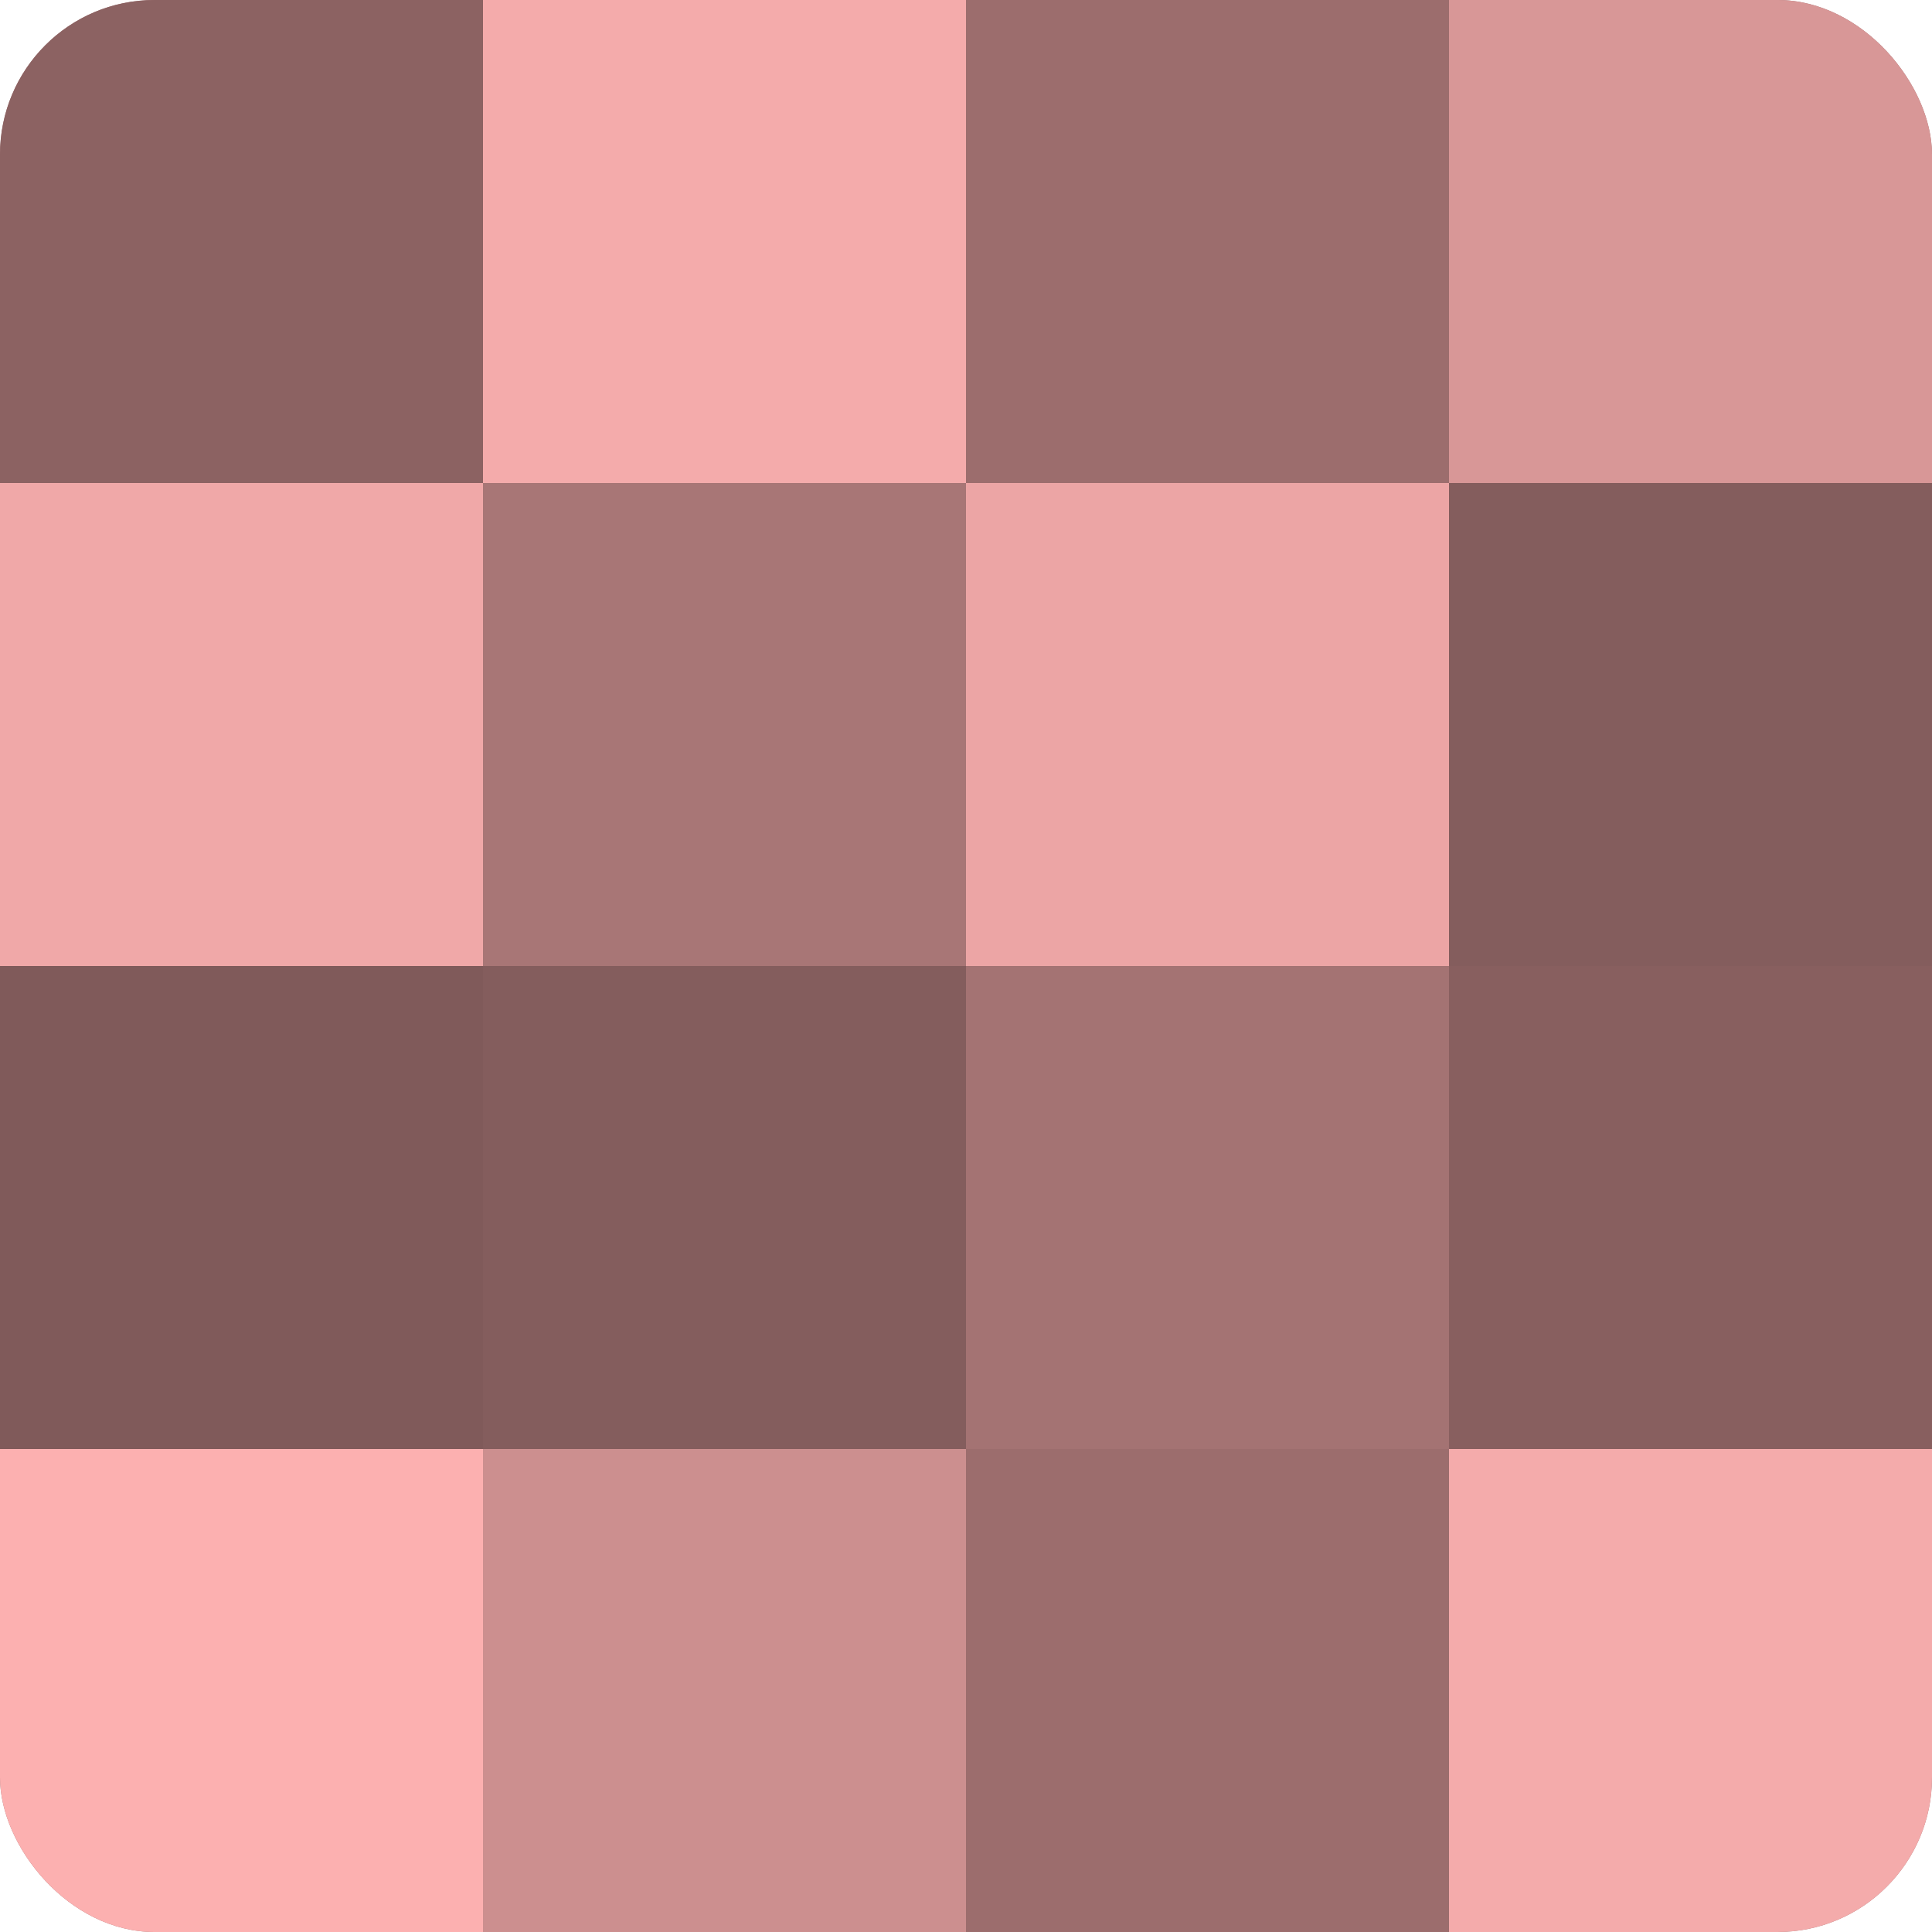
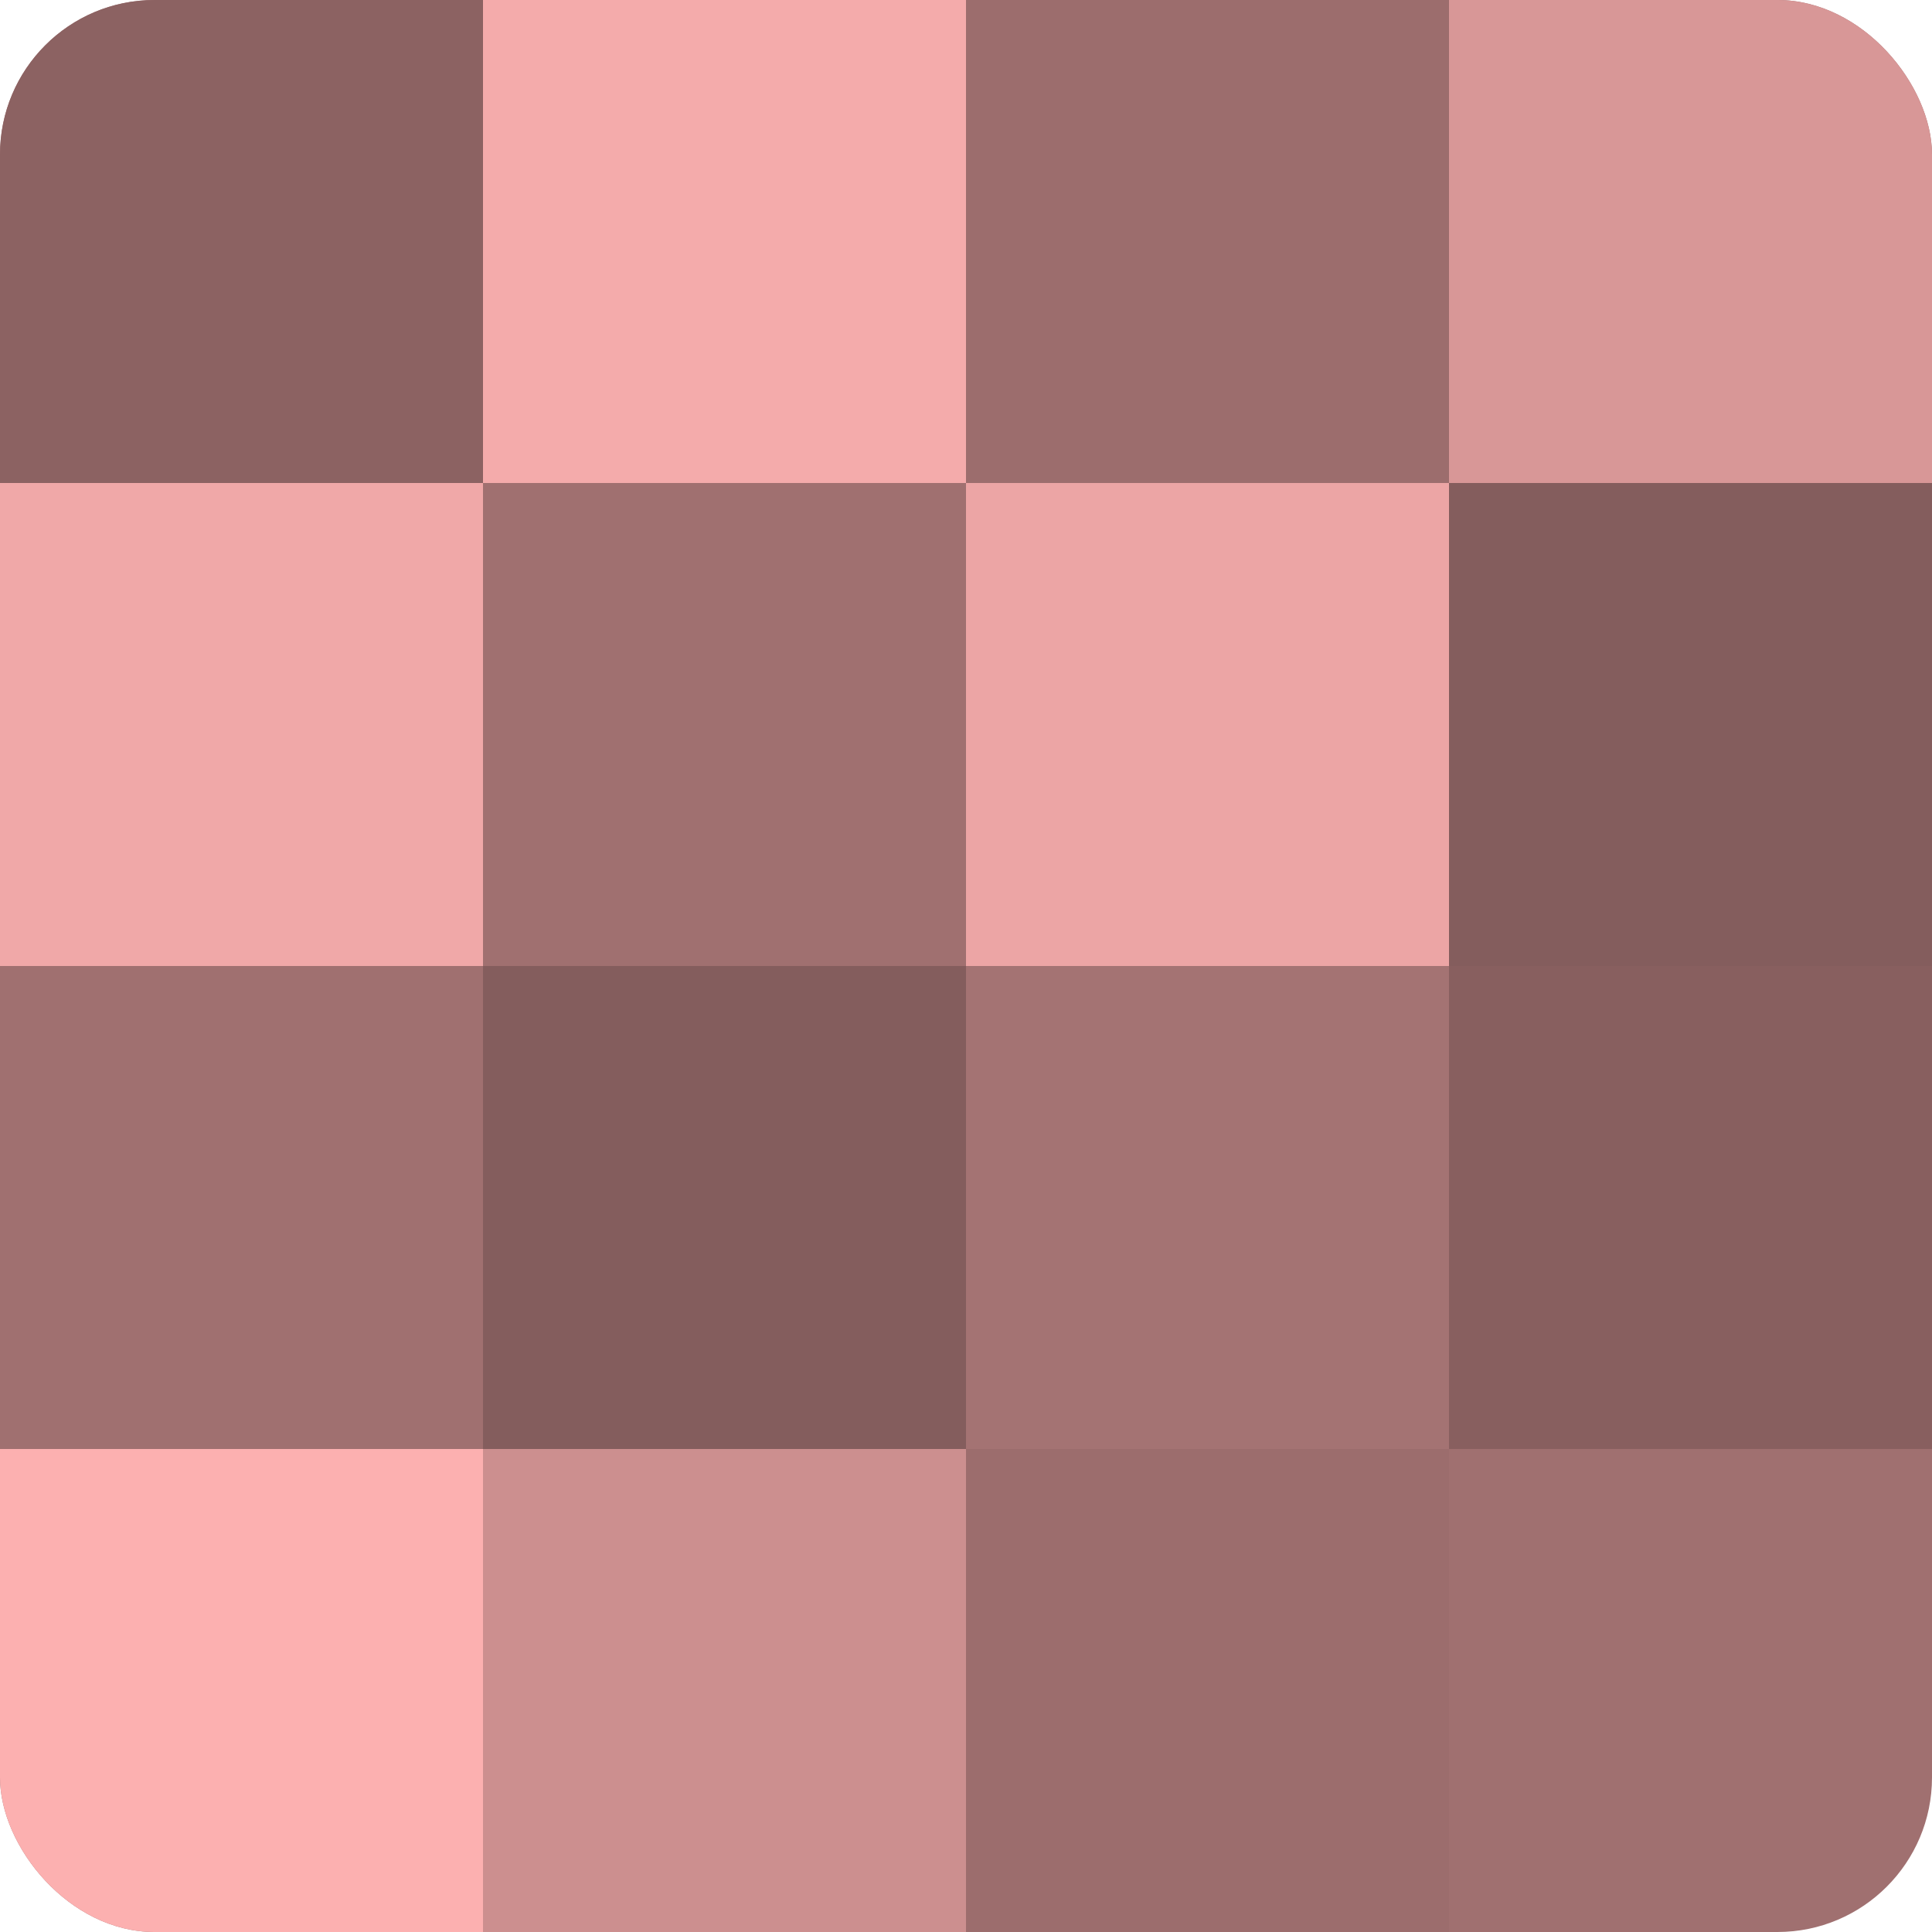
<svg xmlns="http://www.w3.org/2000/svg" width="60" height="60" viewBox="0 0 100 100" preserveAspectRatio="xMidYMid meet">
  <defs>
    <clipPath id="c" width="100" height="100">
      <rect width="100" height="100" rx="8" ry="8" />
    </clipPath>
  </defs>
  <g clip-path="url(#c)">
    <rect width="100" height="100" fill="#a07070" />
    <rect width="25" height="25" fill="#8c6262" />
    <rect y="25" width="25" height="25" fill="#f0a8a8" />
-     <rect y="50" width="25" height="25" fill="#805a5a" />
    <rect y="75" width="25" height="25" fill="#fcb0b0" />
    <rect x="25" width="25" height="25" fill="#f4abab" />
-     <rect x="25" y="25" width="25" height="25" fill="#a87676" />
    <rect x="25" y="50" width="25" height="25" fill="#845d5d" />
    <rect x="25" y="75" width="25" height="25" fill="#cc8f8f" />
    <rect x="50" width="25" height="25" fill="#9c6d6d" />
    <rect x="50" y="25" width="25" height="25" fill="#eca5a5" />
    <rect x="50" y="50" width="25" height="25" fill="#a47373" />
    <rect x="50" y="75" width="25" height="25" fill="#9c6d6d" />
    <rect x="75" width="25" height="25" fill="#d89797" />
    <rect x="75" y="25" width="25" height="25" fill="#845d5d" />
    <rect x="75" y="50" width="25" height="25" fill="#885f5f" />
-     <rect x="75" y="75" width="25" height="25" fill="#f4abab" />
  </g>
</svg>